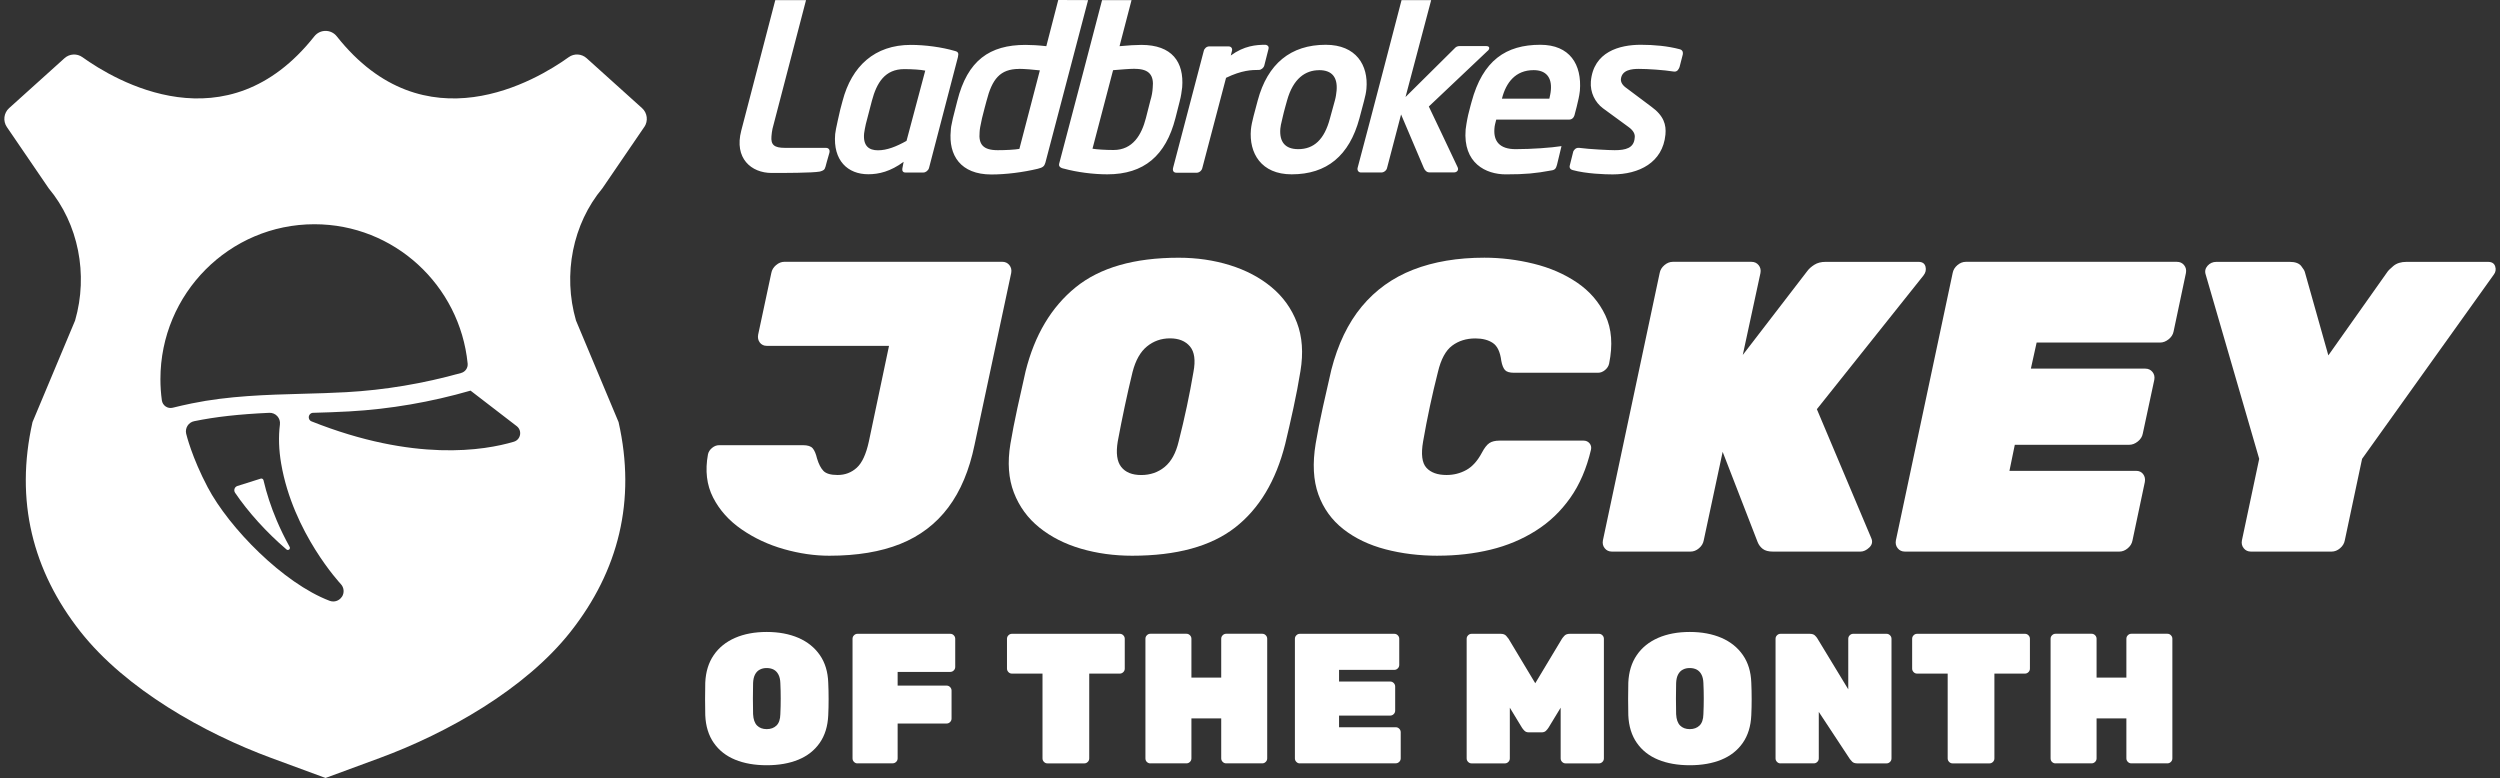
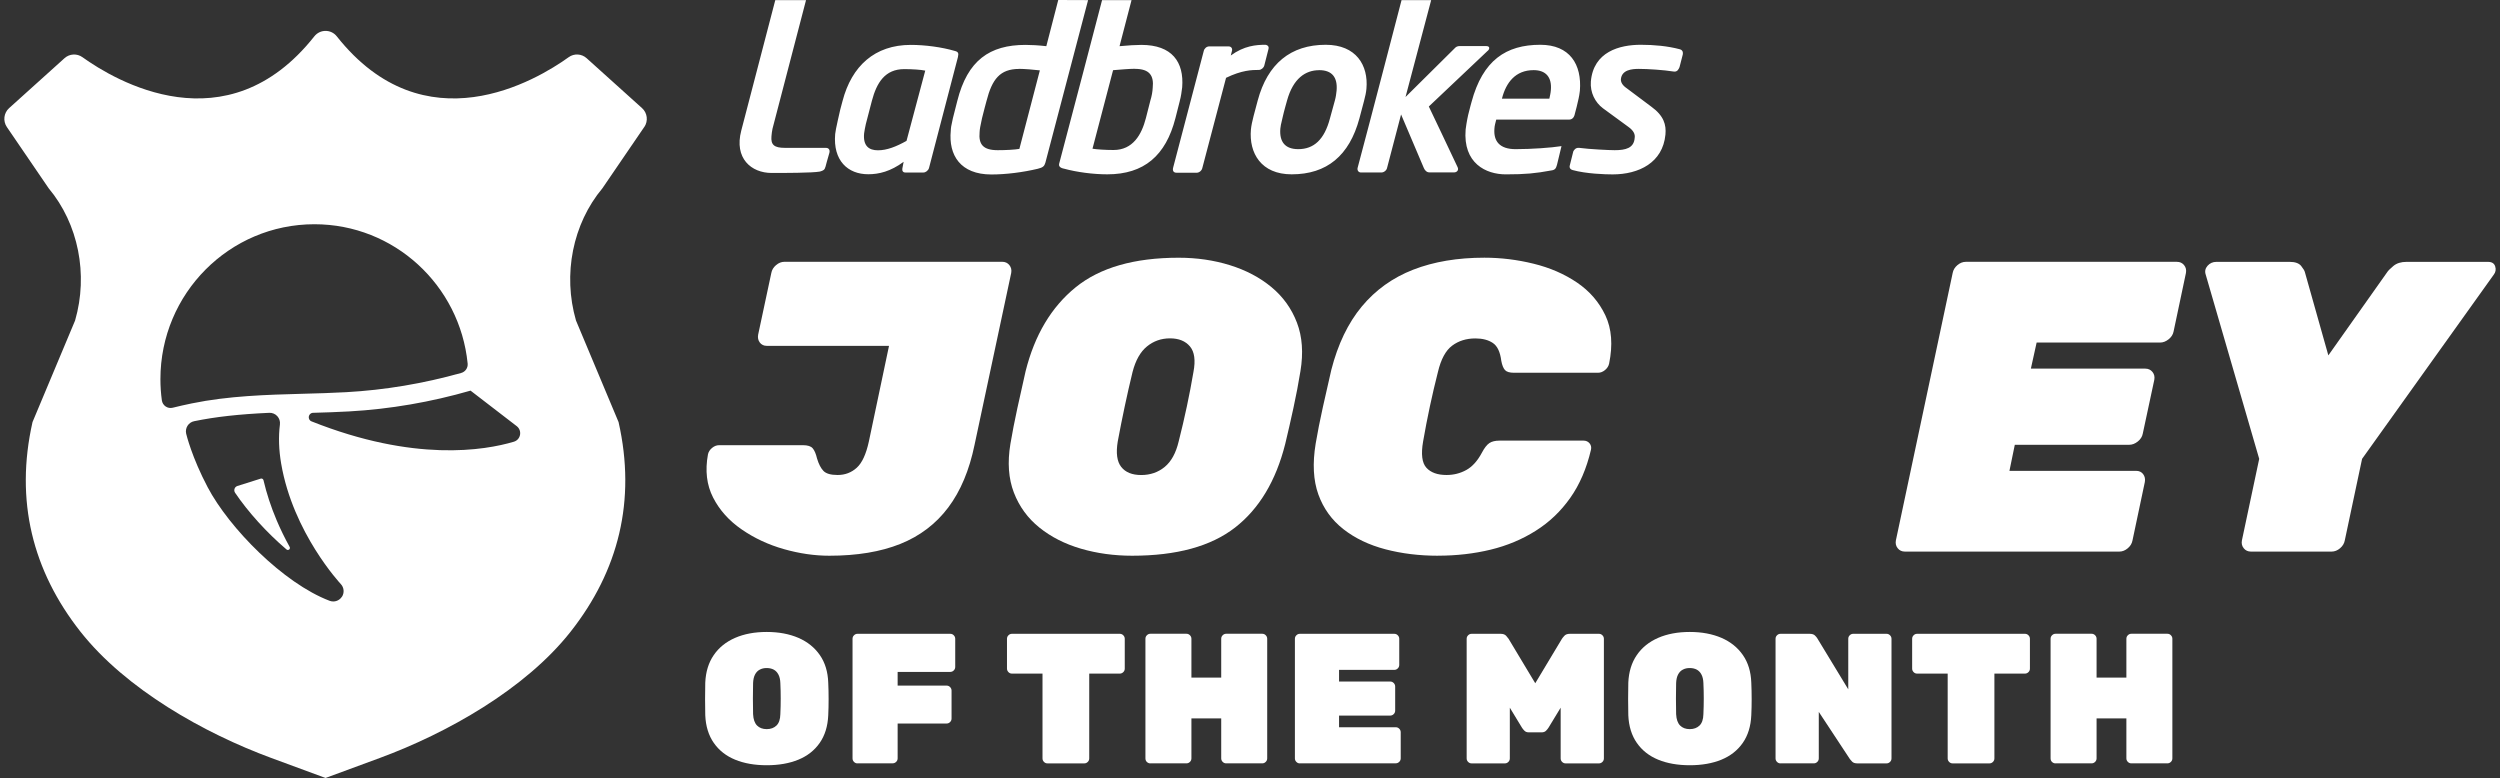
<svg xmlns="http://www.w3.org/2000/svg" width="286" height="89" viewBox="0 0 286 89" fill="none">
  <rect x="0" y="0" width="286" height="89" fill="#333333" stroke="none" />
  <g clip-path="url(#clip0_7892_41516)">
    <path d="M31.633 59.478C30.994 57.971 30.495 56.446 30.142 54.934C30.108 54.799 29.97 54.714 29.835 54.752C29.73 54.782 28.093 55.297 27.157 55.597C26.833 55.699 26.703 56.087 26.892 56.37C28.349 58.528 30.478 60.902 32.779 62.861C32.98 63.03 33.266 62.794 33.136 62.566C32.573 61.548 32.069 60.517 31.633 59.483V59.478Z" fill="white" />
    <path d="M73.707 14.533C74.173 13.849 74.064 12.919 73.447 12.366L67.107 6.656C66.536 6.141 65.683 6.09 65.058 6.542C61.371 9.19 48.574 16.856 38.527 4.156C37.872 3.328 36.616 3.328 35.961 4.156C25.914 16.856 13.12 9.19 9.43 6.542C8.804 6.094 7.956 6.141 7.381 6.656L1.045 12.366C0.428 12.919 0.319 13.849 0.785 14.533L5.571 21.544C8.964 25.602 10.118 31.388 8.59 36.668L3.72 48.286C1.696 57.265 3.72 65.298 9.199 72.258C14.397 78.855 23.378 83.89 31.032 86.711L37.242 89L43.452 86.711C51.106 83.89 60.087 78.86 65.284 72.258C70.764 65.298 72.792 57.265 70.764 48.286L65.893 36.668C64.365 31.388 65.52 25.607 68.912 21.544L73.699 14.533H73.707ZM18.516 45.799C18.407 45.005 18.352 44.194 18.352 43.374C18.352 33.589 26.241 25.653 35.97 25.653C45.097 25.653 52.605 32.639 53.499 41.584C53.549 42.078 53.239 42.534 52.764 42.665C48.427 43.881 44.018 44.62 39.614 44.865C37.968 44.958 36.28 45.005 34.651 45.047C30.478 45.161 26.162 45.283 21.942 46.149C21.165 46.31 20.443 46.47 19.763 46.643C19.179 46.791 18.6 46.398 18.516 45.799ZM39.106 68.276C38.883 68.614 38.51 68.808 38.123 68.808C37.985 68.808 37.842 68.783 37.708 68.732C32.401 66.717 26.212 60.391 23.76 55.745C21.946 52.311 21.325 49.727 21.299 49.621C21.224 49.308 21.283 48.979 21.451 48.709C21.623 48.438 21.896 48.248 22.211 48.185C24.663 47.682 27.312 47.387 30.801 47.226C31.149 47.209 31.485 47.349 31.721 47.606C31.956 47.864 32.069 48.21 32.023 48.557C31.846 49.967 31.897 51.475 32.166 53.042C33.522 60.961 38.93 66.751 38.984 66.81C39.362 67.211 39.417 67.82 39.114 68.28L39.106 68.276ZM58.785 50.533C55.413 51.538 47.382 52.877 35.642 48.206C35.13 48.003 35.264 47.243 35.814 47.226C37.196 47.188 38.573 47.142 39.946 47.066C44.644 46.804 49.304 45.993 53.831 44.688L59.112 48.751C59.767 49.258 59.579 50.297 58.785 50.533Z" fill="white" />
    <path d="M87.714 87.543C86.337 87.543 85.136 87.332 84.103 86.909C83.071 86.487 82.256 85.845 81.66 84.992C81.064 84.139 80.736 83.083 80.682 81.824C80.669 81.246 80.661 80.629 80.661 79.983C80.661 79.337 80.669 78.703 80.682 78.099C80.736 76.858 81.059 75.806 81.651 74.945C82.239 74.083 83.054 73.428 84.095 72.972C85.132 72.52 86.341 72.296 87.719 72.296C89.096 72.296 90.301 72.525 91.342 72.972C92.379 73.424 93.198 74.083 93.794 74.945C94.39 75.806 94.709 76.858 94.751 78.099C94.781 78.707 94.793 79.337 94.793 79.983C94.793 80.629 94.781 81.246 94.751 81.824C94.697 83.083 94.369 84.139 93.773 84.992C93.177 85.845 92.362 86.487 91.329 86.909C90.296 87.332 89.091 87.543 87.719 87.543H87.714ZM87.714 83.412C88.176 83.412 88.55 83.273 88.831 82.999C89.112 82.724 89.26 82.289 89.272 81.698C89.302 81.09 89.314 80.49 89.314 79.898C89.314 79.307 89.302 78.72 89.272 78.142C89.26 77.745 89.184 77.419 89.049 77.166C88.915 76.913 88.739 76.727 88.512 76.604C88.285 76.486 88.021 76.423 87.71 76.423C87.4 76.423 87.152 76.482 86.921 76.604C86.69 76.722 86.505 76.913 86.375 77.166C86.241 77.419 86.169 77.745 86.153 78.142C86.14 78.72 86.132 79.307 86.132 79.898C86.132 80.49 86.14 81.094 86.153 81.698C86.182 82.289 86.333 82.724 86.606 82.999C86.879 83.273 87.248 83.412 87.71 83.412H87.714Z" fill="white" />
    <path d="M98.097 87.332C97.942 87.332 97.807 87.277 97.698 87.163C97.585 87.049 97.53 86.918 97.53 86.762V73.078C97.53 72.921 97.585 72.786 97.698 72.677C97.812 72.562 97.942 72.508 98.097 72.508H108.711C108.867 72.508 109.001 72.562 109.11 72.677C109.224 72.79 109.278 72.926 109.278 73.078V76.296C109.278 76.452 109.224 76.587 109.11 76.697C108.997 76.811 108.867 76.866 108.711 76.866H102.69V78.433H108.291C108.447 78.433 108.581 78.488 108.69 78.602C108.804 78.716 108.858 78.851 108.858 79.003V82.2C108.858 82.357 108.804 82.492 108.69 82.602C108.577 82.716 108.447 82.77 108.291 82.77H102.69V86.753C102.69 86.909 102.636 87.045 102.522 87.154C102.409 87.268 102.275 87.323 102.124 87.323H98.101L98.097 87.332Z" fill="white" />
    <path d="M119.83 87.332C119.674 87.332 119.54 87.277 119.431 87.163C119.318 87.049 119.263 86.918 119.263 86.762V77.06H115.766C115.61 77.06 115.476 77.005 115.367 76.891C115.258 76.777 115.199 76.647 115.199 76.49V73.078C115.199 72.921 115.253 72.786 115.367 72.677C115.48 72.562 115.61 72.508 115.766 72.508H128.105C128.261 72.508 128.395 72.562 128.504 72.677C128.618 72.79 128.672 72.926 128.672 73.078V76.49C128.672 76.647 128.618 76.782 128.504 76.891C128.391 77.001 128.261 77.06 128.105 77.06H124.608V86.762C124.608 86.918 124.553 87.053 124.44 87.163C124.327 87.277 124.196 87.332 124.041 87.332H119.83Z" fill="white" />
    <path d="M131.603 87.332C131.448 87.332 131.314 87.277 131.205 87.171C131.091 87.066 131.037 86.926 131.037 86.757V73.073C131.037 72.917 131.091 72.782 131.205 72.672C131.318 72.558 131.448 72.503 131.603 72.503H135.731C135.886 72.503 136.016 72.558 136.13 72.672C136.243 72.786 136.298 72.921 136.298 73.073V77.521H139.707V73.073C139.707 72.917 139.761 72.782 139.875 72.672C139.988 72.558 140.118 72.503 140.274 72.503H144.401C144.556 72.503 144.691 72.558 144.8 72.672C144.913 72.786 144.968 72.921 144.968 73.073V86.757C144.968 86.914 144.913 87.049 144.8 87.159C144.686 87.273 144.556 87.328 144.401 87.328H140.274C140.118 87.328 139.984 87.273 139.875 87.159C139.761 87.044 139.707 86.914 139.707 86.757V82.183H136.298V86.757C136.298 86.914 136.243 87.049 136.13 87.159C136.016 87.273 135.882 87.328 135.731 87.328H131.603V87.332Z" fill="white" />
    <path d="M148.704 87.332C148.549 87.332 148.414 87.277 148.305 87.163C148.192 87.049 148.137 86.918 148.137 86.762V73.078C148.137 72.921 148.192 72.786 148.305 72.677C148.419 72.562 148.549 72.508 148.704 72.508H159.507C159.662 72.508 159.793 72.562 159.906 72.677C160.019 72.79 160.074 72.926 160.074 73.078V76.064C160.074 76.22 160.019 76.355 159.906 76.465C159.793 76.579 159.658 76.634 159.507 76.634H153.188V77.968H159.041C159.196 77.968 159.327 78.023 159.44 78.137C159.553 78.251 159.608 78.387 159.608 78.539V81.292C159.608 81.448 159.553 81.584 159.44 81.694C159.327 81.808 159.192 81.862 159.041 81.862H153.188V83.197H159.675C159.83 83.197 159.961 83.252 160.074 83.366C160.187 83.48 160.242 83.615 160.242 83.767V86.753C160.242 86.909 160.187 87.045 160.074 87.154C159.961 87.268 159.826 87.323 159.675 87.323H148.704V87.332Z" fill="white" />
    <path d="M168.353 87.332C168.198 87.332 168.063 87.277 167.954 87.163C167.841 87.049 167.786 86.918 167.786 86.762V73.078C167.786 72.921 167.841 72.786 167.954 72.677C168.067 72.562 168.198 72.508 168.353 72.508H171.678C171.96 72.508 172.17 72.584 172.308 72.74C172.447 72.896 172.539 73.01 172.581 73.078L175.633 78.163L178.686 73.078C178.728 73.006 178.82 72.896 178.959 72.74C179.097 72.584 179.311 72.508 179.589 72.508H182.918C183.073 72.508 183.204 72.562 183.317 72.677C183.43 72.79 183.485 72.926 183.485 73.078V86.762C183.485 86.918 183.43 87.053 183.317 87.163C183.204 87.277 183.069 87.332 182.918 87.332H179.106C178.95 87.332 178.816 87.277 178.707 87.163C178.593 87.049 178.539 86.918 178.539 86.762V80.959L177.149 83.248C177.078 83.362 176.985 83.476 176.864 83.598C176.746 83.716 176.578 83.78 176.368 83.78H174.894C174.685 83.78 174.521 83.721 174.399 83.598C174.281 83.48 174.185 83.362 174.113 83.248L172.724 80.959V86.762C172.724 86.918 172.669 87.053 172.556 87.163C172.442 87.277 172.312 87.332 172.157 87.332H168.345H168.353Z" fill="white" />
    <path d="M193.311 87.543C191.934 87.543 190.733 87.332 189.7 86.909C188.667 86.487 187.853 85.845 187.257 84.992C186.66 84.139 186.333 83.083 186.278 81.824C186.266 81.246 186.257 80.629 186.257 79.983C186.257 79.337 186.266 78.703 186.278 78.099C186.333 76.858 186.656 75.806 187.248 74.945C187.836 74.083 188.651 73.428 189.692 72.972C190.729 72.52 191.938 72.296 193.315 72.296C194.692 72.296 195.897 72.525 196.939 72.972C197.976 73.424 198.794 74.083 199.391 74.945C199.987 75.806 200.306 76.858 200.348 78.099C200.377 78.707 200.39 79.337 200.39 79.983C200.39 80.629 200.377 81.246 200.348 81.824C200.293 83.083 199.966 84.139 199.37 84.992C198.773 85.845 197.959 86.487 196.926 86.909C195.893 87.332 194.688 87.543 193.315 87.543H193.311ZM193.311 83.412C193.773 83.412 194.147 83.273 194.428 82.999C194.709 82.724 194.856 82.289 194.869 81.698C194.898 81.09 194.911 80.49 194.911 79.898C194.911 79.307 194.898 78.72 194.869 78.142C194.856 77.745 194.781 77.419 194.646 77.166C194.512 76.913 194.336 76.727 194.109 76.604C193.882 76.486 193.618 76.423 193.307 76.423C192.996 76.423 192.748 76.482 192.518 76.604C192.287 76.722 192.102 76.913 191.972 77.166C191.837 77.419 191.766 77.745 191.749 78.142C191.737 78.72 191.728 79.307 191.728 79.898C191.728 80.49 191.737 81.094 191.749 81.698C191.779 82.289 191.93 82.724 192.203 82.999C192.476 83.273 192.845 83.412 193.307 83.412H193.311Z" fill="white" />
    <path d="M203.69 87.332C203.535 87.332 203.4 87.277 203.291 87.163C203.178 87.049 203.123 86.918 203.123 86.762V73.078C203.123 72.921 203.178 72.786 203.291 72.677C203.404 72.562 203.535 72.508 203.69 72.508H207.015C207.296 72.508 207.498 72.571 207.628 72.698C207.754 72.824 207.838 72.926 207.88 72.993L211.441 78.86V73.078C211.441 72.921 211.495 72.786 211.609 72.677C211.722 72.562 211.852 72.508 212.007 72.508H215.82C215.975 72.508 216.105 72.562 216.219 72.677C216.332 72.79 216.387 72.926 216.387 73.078V86.762C216.387 86.918 216.332 87.053 216.219 87.163C216.105 87.277 215.975 87.332 215.82 87.332H212.49C212.209 87.332 212.007 87.264 211.881 87.129C211.755 86.994 211.671 86.901 211.63 86.842L208.069 81.44V86.757C208.069 86.914 208.014 87.049 207.901 87.159C207.788 87.273 207.658 87.328 207.502 87.328H203.69V87.332Z" fill="white" />
    <path d="M223.381 87.332C223.225 87.332 223.091 87.277 222.982 87.163C222.868 87.049 222.814 86.918 222.814 86.762V77.06H219.316C219.161 77.06 219.027 77.005 218.917 76.891C218.808 76.777 218.75 76.647 218.75 76.49V73.078C218.75 72.921 218.804 72.786 218.917 72.677C219.031 72.562 219.161 72.508 219.316 72.508H231.656C231.811 72.508 231.946 72.562 232.055 72.677C232.168 72.79 232.223 72.926 232.223 73.078V76.49C232.223 76.647 232.168 76.782 232.055 76.891C231.942 77.001 231.811 77.06 231.656 77.06H228.159V86.762C228.159 86.918 228.104 87.053 227.991 87.163C227.877 87.277 227.747 87.332 227.592 87.332H223.381Z" fill="white" />
    <path d="M235.154 87.332C234.999 87.332 234.864 87.277 234.755 87.171C234.642 87.066 234.587 86.926 234.587 86.757V73.073C234.587 72.917 234.642 72.782 234.755 72.672C234.869 72.558 234.999 72.503 235.154 72.503H239.281C239.437 72.503 239.567 72.558 239.68 72.672C239.794 72.786 239.848 72.921 239.848 73.073V77.521H243.258V73.073C243.258 72.917 243.312 72.782 243.426 72.672C243.539 72.558 243.669 72.503 243.824 72.503H247.952C248.107 72.503 248.241 72.558 248.351 72.672C248.464 72.786 248.519 72.921 248.519 73.073V86.757C248.519 86.914 248.464 87.049 248.351 87.159C248.237 87.273 248.107 87.328 247.952 87.328H243.824C243.669 87.328 243.535 87.273 243.426 87.159C243.312 87.044 243.258 86.914 243.258 86.757V82.183H239.848V86.757C239.848 86.914 239.794 87.049 239.68 87.159C239.567 87.273 239.433 87.328 239.281 87.328H235.154V87.332Z" fill="white" />
    <path d="M94.877 63.575C93.181 63.575 91.447 63.322 89.675 62.819C87.903 62.316 86.295 61.565 84.851 60.568C83.407 59.575 82.315 58.359 81.58 56.923C80.845 55.487 80.648 53.84 80.992 51.973C81.055 51.69 81.211 51.445 81.463 51.239C81.715 51.032 81.979 50.93 82.265 50.93H91.867C92.4 50.93 92.77 51.048 92.971 51.285C93.177 51.521 93.341 51.91 93.467 52.446C93.656 53.08 93.899 53.553 94.197 53.865C94.495 54.182 95.037 54.339 95.822 54.339C96.67 54.339 97.401 54.064 98.01 53.511C98.623 52.957 99.084 51.956 99.399 50.504L101.704 39.565H87.723C87.379 39.565 87.11 39.438 86.921 39.185C86.732 38.931 86.669 38.632 86.732 38.285L88.239 31.228C88.302 30.882 88.483 30.582 88.781 30.328C89.079 30.075 89.402 29.948 89.747 29.948H114.649C114.993 29.948 115.27 30.075 115.472 30.328C115.677 30.582 115.745 30.882 115.682 31.228L111.491 50.88C110.895 53.785 109.892 56.176 108.481 58.055C107.07 59.934 105.24 61.324 102.998 62.224C100.755 63.123 98.047 63.575 94.877 63.575Z" fill="white" />
    <path d="M129.52 63.575C127.45 63.575 125.493 63.305 123.659 62.769C121.824 62.232 120.237 61.425 118.906 60.353C117.571 59.28 116.601 57.945 115.988 56.353C115.375 54.761 115.24 52.903 115.589 50.791C115.807 49.498 116.076 48.126 116.391 46.673C116.706 45.22 117.016 43.818 117.331 42.458C118.368 38.323 120.274 35.126 123.05 32.871C125.825 30.616 129.759 29.484 134.84 29.484C136.909 29.484 138.866 29.767 140.701 30.337C142.536 30.907 144.123 31.743 145.454 32.846C146.789 33.952 147.759 35.308 148.372 36.917C148.985 38.526 149.115 40.372 148.771 42.458C148.552 43.814 148.284 45.22 147.969 46.673C147.654 48.126 147.339 49.498 147.028 50.791C145.962 55.023 144.047 58.207 141.284 60.357C138.522 62.502 134.6 63.575 129.516 63.575H129.52ZM130.557 54.343C131.594 54.343 132.488 54.035 133.24 53.418C133.991 52.801 134.525 51.83 134.84 50.504C135.184 49.148 135.499 47.805 135.78 46.479C136.061 45.153 136.313 43.843 136.532 42.547C136.784 41.221 136.649 40.249 136.133 39.633C135.616 39.016 134.852 38.708 133.849 38.708C132.845 38.708 131.968 39.016 131.212 39.633C130.456 40.249 129.91 41.221 129.566 42.547C129.251 43.843 128.953 45.153 128.672 46.479C128.39 47.805 128.122 49.148 127.87 50.504C127.651 51.83 127.782 52.801 128.269 53.418C128.756 54.035 129.516 54.343 130.553 54.343H130.557Z" fill="white" />
    <path d="M164.495 63.575C162.363 63.575 160.36 63.33 158.496 62.84C156.627 62.35 155.027 61.586 153.692 60.543C152.357 59.499 151.4 58.173 150.82 56.564C150.241 54.955 150.14 53.012 150.514 50.74C150.732 49.448 151.009 48.058 151.337 46.572C151.669 45.089 151.988 43.666 152.303 42.31C153.054 39.375 154.217 36.959 155.787 35.067C157.358 33.175 159.318 31.769 161.67 30.852C164.025 29.936 166.738 29.48 169.815 29.48C171.696 29.48 173.573 29.708 175.441 30.168C177.31 30.624 178.964 31.346 180.408 32.322C181.853 33.302 182.936 34.556 183.658 36.085C184.38 37.618 184.519 39.455 184.082 41.601C184.019 41.884 183.864 42.129 183.612 42.336C183.36 42.542 183.095 42.644 182.81 42.644H173.208C172.704 42.644 172.359 42.542 172.171 42.336C171.982 42.129 171.839 41.774 171.746 41.271C171.621 40.262 171.297 39.582 170.781 39.236C170.264 38.889 169.597 38.716 168.782 38.716C167.745 38.716 166.859 38.995 166.125 39.544C165.386 40.097 164.844 41.098 164.5 42.551C163.84 45.14 163.274 47.792 162.803 50.504C162.551 51.956 162.677 52.957 163.181 53.511C163.685 54.064 164.453 54.339 165.486 54.339C166.301 54.339 167.057 54.148 167.745 53.768C168.434 53.388 169.03 52.725 169.534 51.779C169.815 51.243 170.101 50.88 170.382 50.69C170.663 50.499 171.058 50.407 171.558 50.407H181.16C181.441 50.407 181.668 50.508 181.844 50.715C182.016 50.922 182.071 51.163 182.008 51.45C181.504 53.595 180.715 55.437 179.632 56.965C178.548 58.499 177.23 59.753 175.676 60.728C174.123 61.708 172.406 62.426 170.52 62.883C168.635 63.339 166.628 63.571 164.495 63.571V63.575Z" fill="white" />
-     <path d="M184.405 63.102C184.06 63.102 183.783 62.975 183.582 62.722C183.376 62.469 183.309 62.169 183.372 61.822L189.867 31.232C189.93 30.886 190.111 30.586 190.409 30.333C190.707 30.079 191.026 29.953 191.374 29.953H200.364C200.708 29.953 200.981 30.079 201.187 30.333C201.392 30.586 201.46 30.886 201.397 31.232L199.373 40.608L206.763 30.996C206.951 30.742 207.216 30.506 207.564 30.286C207.909 30.067 208.333 29.957 208.837 29.957H219.476C219.917 29.957 220.181 30.138 220.278 30.502C220.37 30.865 220.295 31.203 220.043 31.519L207.85 46.812L214.064 61.539C214.253 61.949 214.182 62.312 213.854 62.629C213.522 62.946 213.186 63.102 212.842 63.102H202.816C202.312 63.102 201.93 63.001 201.661 62.794C201.392 62.587 201.199 62.329 201.073 62.013L197.072 51.69L194.906 61.822C194.843 62.169 194.662 62.469 194.364 62.722C194.066 62.975 193.743 63.102 193.398 63.102H184.409H184.405Z" fill="white" />
    <path d="M217.922 63.102C217.578 63.102 217.301 62.975 217.099 62.722C216.894 62.469 216.826 62.169 216.889 61.822L223.385 31.232C223.448 30.886 223.628 30.586 223.926 30.333C224.224 30.079 224.544 29.953 224.892 29.953H249.038C249.383 29.953 249.656 30.079 249.861 30.333C250.067 30.586 250.134 30.886 250.071 31.232L248.661 37.909C248.598 38.256 248.409 38.556 248.098 38.809C247.783 39.062 247.456 39.189 247.111 39.189H232.991L232.332 42.171H245.419C245.764 42.171 246.036 42.298 246.242 42.551C246.448 42.804 246.515 43.104 246.452 43.45L245.134 49.604C245.071 49.95 244.882 50.25 244.567 50.504C244.252 50.757 243.925 50.884 243.58 50.884H230.493L229.88 53.865H244.378C244.722 53.865 244.991 53.992 245.18 54.246C245.369 54.499 245.432 54.799 245.369 55.145L243.958 61.822C243.895 62.169 243.715 62.469 243.416 62.722C243.118 62.975 242.795 63.102 242.451 63.102H217.926H217.922Z" fill="white" />
    <path d="M257.508 63.102C257.164 63.102 256.887 62.975 256.685 62.722C256.479 62.469 256.408 62.169 256.475 61.822L258.453 52.493L252.335 31.422C252.209 31.042 252.281 30.704 252.545 30.404C252.81 30.105 253.15 29.957 253.557 29.957H261.938C262.563 29.957 263.004 30.113 263.256 30.43C263.508 30.747 263.646 30.983 263.68 31.139L266.363 40.655L273.093 31.139C273.186 30.983 273.425 30.747 273.799 30.43C274.177 30.113 274.676 29.957 275.306 29.957H284.627C285.068 29.957 285.341 30.13 285.45 30.476C285.559 30.823 285.505 31.139 285.286 31.422L270.222 52.493L268.244 61.822C268.181 62.169 268 62.469 267.702 62.722C267.404 62.975 267.081 63.102 266.737 63.102H257.512H257.508Z" fill="white" />
    <path fill-rule="evenodd" clip-rule="evenodd" d="M109.593 6.508L106.272 19.242C106.179 19.521 105.89 19.736 105.638 19.736H103.572C103.282 19.736 103.19 19.525 103.228 19.284C103.307 18.87 103.375 18.511 103.375 18.511C101.88 19.618 100.545 19.934 99.327 19.934C96.984 19.934 95.28 18.363 95.544 15.331C95.557 15.12 95.691 14.453 95.847 13.76C96.019 12.949 96.229 12.07 96.388 11.551C97.434 7.547 100.079 5.136 104.193 5.136C105.822 5.136 107.737 5.389 109.232 5.828C109.614 5.921 109.694 6.082 109.589 6.508H109.593ZM103.454 7.906C101.246 7.906 100.293 9.448 99.739 11.551L99.05 14.199C98.958 14.6 98.903 14.942 98.853 15.263C98.718 16.712 99.42 17.194 100.44 17.194C101.46 17.194 102.518 16.78 103.706 16.116L105.848 8.079C105.373 7.974 104.353 7.906 103.454 7.906ZM145.113 5.617C145.231 5.216 144.849 5.123 144.769 5.123C143.698 5.123 142.334 5.229 140.801 6.348L140.936 5.828C141.016 5.55 140.856 5.309 140.554 5.309H138.333C138.043 5.309 137.778 5.537 137.711 5.828C137.711 5.828 134.776 16.978 134.218 19.136C134.113 19.495 134.218 19.761 134.6 19.761H136.901C137.191 19.761 137.484 19.521 137.547 19.216L140.26 8.903C142.074 8.024 143.211 7.999 144.018 7.999C144.27 7.999 144.572 7.771 144.639 7.48C144.639 7.48 144.941 6.322 145.113 5.617ZM192.155 5.63C190.791 5.271 189.258 5.123 187.709 5.123C185.286 5.123 182.284 5.909 181.994 9.33C181.902 10.567 182.469 11.711 183.384 12.392L186.294 14.52C186.89 14.947 187.075 15.373 187.008 15.77C186.928 16.953 185.962 17.181 184.719 17.181C184.136 17.181 181.847 17.075 180.659 16.915C180.21 16.86 180.025 17.248 179.983 17.329L179.584 18.925C179.505 19.191 179.664 19.402 179.916 19.457C181.465 19.884 183.632 19.951 184.48 19.951C187.495 19.951 190.22 18.608 190.526 15.399C190.631 14.279 190.354 13.245 188.897 12.193L186.105 10.102C185.614 9.769 185.416 9.422 185.429 9.063C185.534 7.974 186.714 7.881 187.478 7.881C188.511 7.881 190.308 7.999 191.475 8.185C191.912 8.253 192.059 7.864 192.138 7.678L192.508 6.242C192.508 6.242 192.642 5.735 192.151 5.63H192.155ZM180.382 12.176C180.567 11.365 180.647 11.137 180.739 10.381C180.978 7.374 179.589 5.123 176.213 5.123C172.295 5.123 169.625 6.893 168.34 11.682C168.34 11.682 168.143 12.387 167.958 13.148C167.799 13.853 167.694 14.596 167.669 14.812C167.349 18.684 169.999 19.947 172.258 19.947C174.517 19.947 175.684 19.829 177.418 19.508C177.909 19.453 178.001 19.267 178.119 18.858C178.119 18.858 178.61 16.78 178.635 16.716C177.46 16.902 175.235 17.063 173.383 17.063C171.531 17.063 170.855 16.129 170.96 14.736C170.973 14.389 171.078 14.043 171.17 13.684H179.479C179.836 13.684 180.063 13.473 180.155 13.059C180.143 13.084 180.235 12.755 180.382 12.18V12.176ZM175.449 8.024C176.838 8.024 177.552 8.823 177.418 10.314C177.393 10.66 177.313 10.964 177.246 11.285H171.821C172.295 9.422 173.383 8.024 175.444 8.024H175.449ZM170.184 5.828C170.435 5.617 170.473 5.271 170.024 5.271H166.98C166.728 5.271 166.556 5.351 166.346 5.592L160.791 11.099L163.726 0.013H160.338C160.338 0.013 156.807 13.612 155.312 19.2C155.245 19.44 155.379 19.732 155.694 19.732H158.037C158.314 19.732 158.633 19.491 158.683 19.2L160.283 13.093L162.878 19.2C162.97 19.44 163.197 19.719 163.499 19.719H166.384C166.611 19.719 166.925 19.508 166.753 19.132C166.199 17.933 163.457 12.184 163.457 12.184L170.179 5.824L170.184 5.828ZM156.32 10.153C156.559 7.467 155.144 5.123 151.663 5.123C147.654 5.123 145.008 7.294 143.883 11.496C143.883 11.496 143.564 12.653 143.409 13.278C143.262 13.836 143.144 14.41 143.106 14.807C142.867 17.51 144.27 19.943 147.763 19.943C151.798 19.943 154.363 17.802 155.513 13.557L156.043 11.559C156.189 11.002 156.282 10.588 156.32 10.149V10.153ZM150.908 8.024C152.39 8.024 153.036 8.848 152.906 10.368C152.868 10.715 152.826 11.086 152.709 11.5L152.142 13.561C151.508 15.969 150.303 17.063 148.519 17.063C147.024 17.063 146.348 16.239 146.47 14.719C146.495 14.491 146.524 14.241 146.747 13.363C146.852 12.856 147.238 11.5 147.238 11.5C147.939 8.971 149.341 8.029 150.916 8.029L150.908 8.024ZM134.965 11.551C135.112 11.019 135.175 10.512 135.242 9.993C135.469 7.091 134.079 5.136 130.574 5.136C129.965 5.136 129.041 5.191 128.075 5.283L129.448 0.013H126.077C126.077 0.013 122.017 15.58 121.169 18.722C121.034 19.187 121.66 19.28 121.71 19.293C123.18 19.694 125.044 19.943 126.673 19.943C130.88 19.943 133.366 17.802 134.466 13.528L134.969 11.547L134.965 11.551ZM129.835 7.877C131.514 7.877 132.018 8.65 131.871 10.031C131.846 10.495 131.766 10.977 131.594 11.534L131.09 13.515C130.599 15.42 129.595 17.16 127.387 17.16C126.459 17.16 125.43 17.092 124.981 17.012L127.336 8.029C128.105 7.961 129.243 7.868 129.835 7.868V7.877ZM124.477 0.013L121.064 0L119.699 5.283C118.788 5.178 117.94 5.136 117.318 5.136C113.216 5.136 110.676 6.905 109.513 11.551C109.513 11.551 109.131 13.029 109.009 13.532C108.799 14.436 108.783 14.651 108.77 14.942C108.493 17.764 109.883 19.96 113.414 19.96C115.055 19.96 116.999 19.719 118.717 19.309C119.313 19.162 119.472 19.018 119.59 18.617L124.477 0.013ZM116.592 7.877C117.188 7.877 118.284 7.97 118.96 8.05L116.617 17.033C116.101 17.126 115.055 17.181 114.144 17.181C112.477 17.181 111.936 16.53 112.066 15.12C112.078 14.799 112.146 14.415 112.343 13.523C112.448 13.059 112.859 11.543 112.859 11.543C113.493 9.068 114.392 7.885 116.592 7.885V7.877ZM94.432 19.081C94.352 19.428 94.18 19.521 93.798 19.626C92.966 19.787 89.632 19.787 88.281 19.787C85.938 19.787 83.969 18.11 84.8 14.942C85.929 10.605 88.692 0.013 88.692 0.013H92.21L88.373 14.731C88.318 15.035 88.268 15.331 88.255 15.584C88.163 16.594 88.6 16.915 89.805 16.915H94.516C94.675 16.915 94.99 17.033 94.885 17.472C94.675 18.165 94.436 19.081 94.436 19.081H94.432Z" fill="white" />
  </g>
  <defs>
    <clipPath id="clip0_7892_41516">
      <rect width="285" height="89" fill="white" transform="translate(0.5)" />
    </clipPath>
  </defs>
</svg>